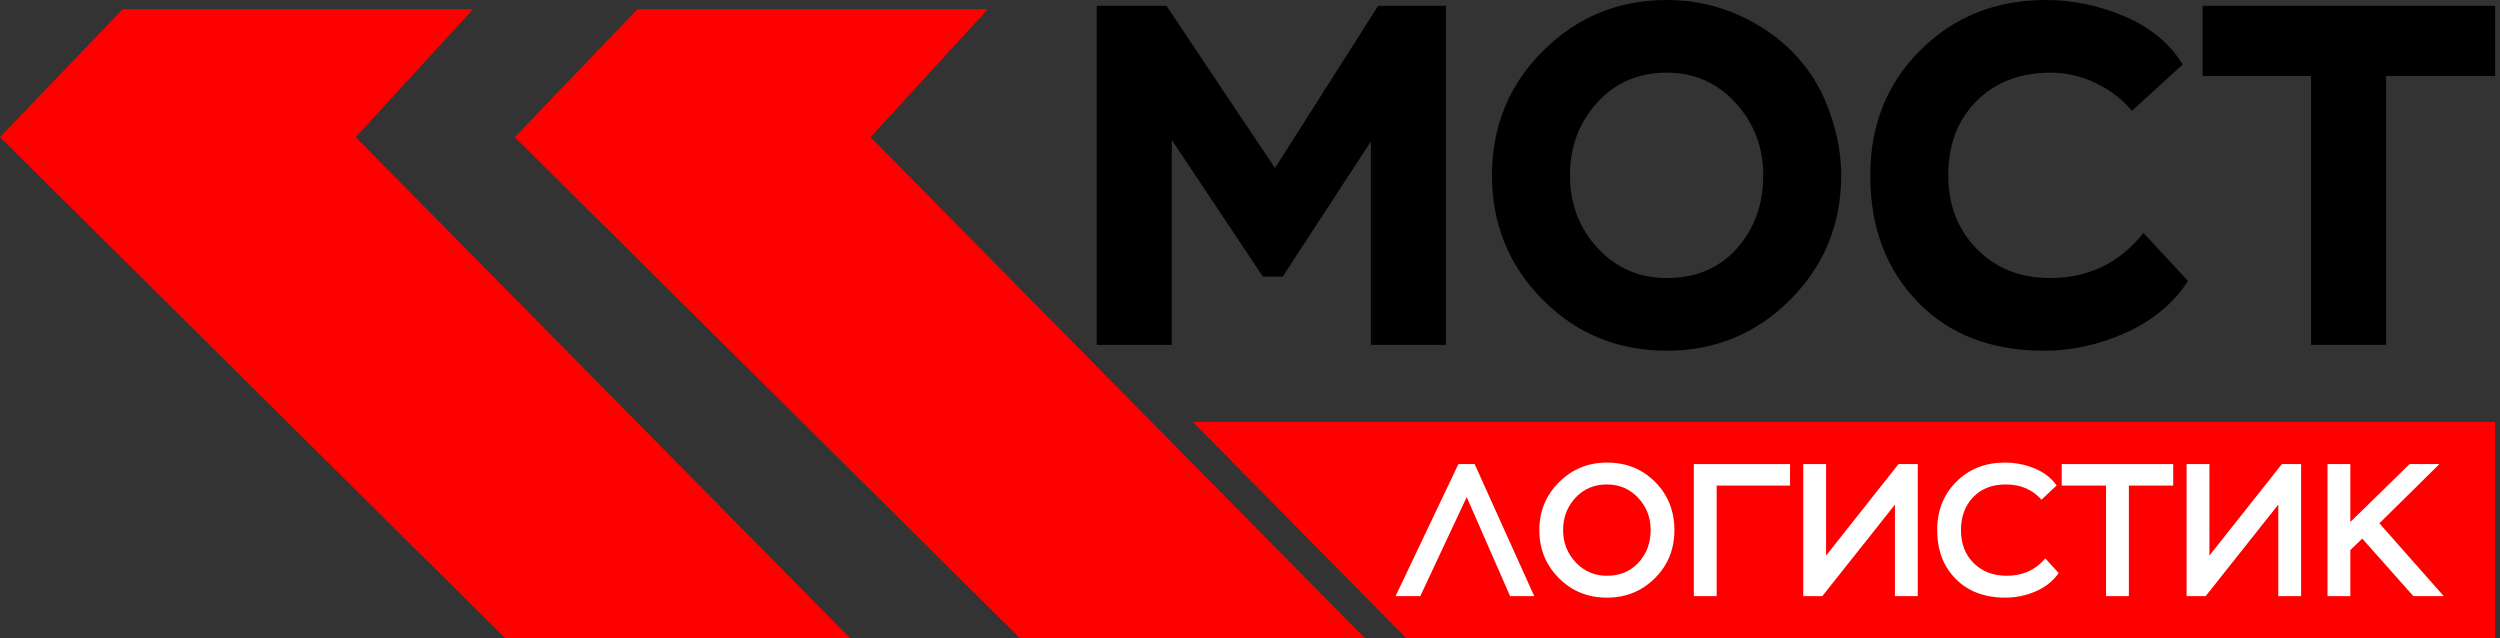
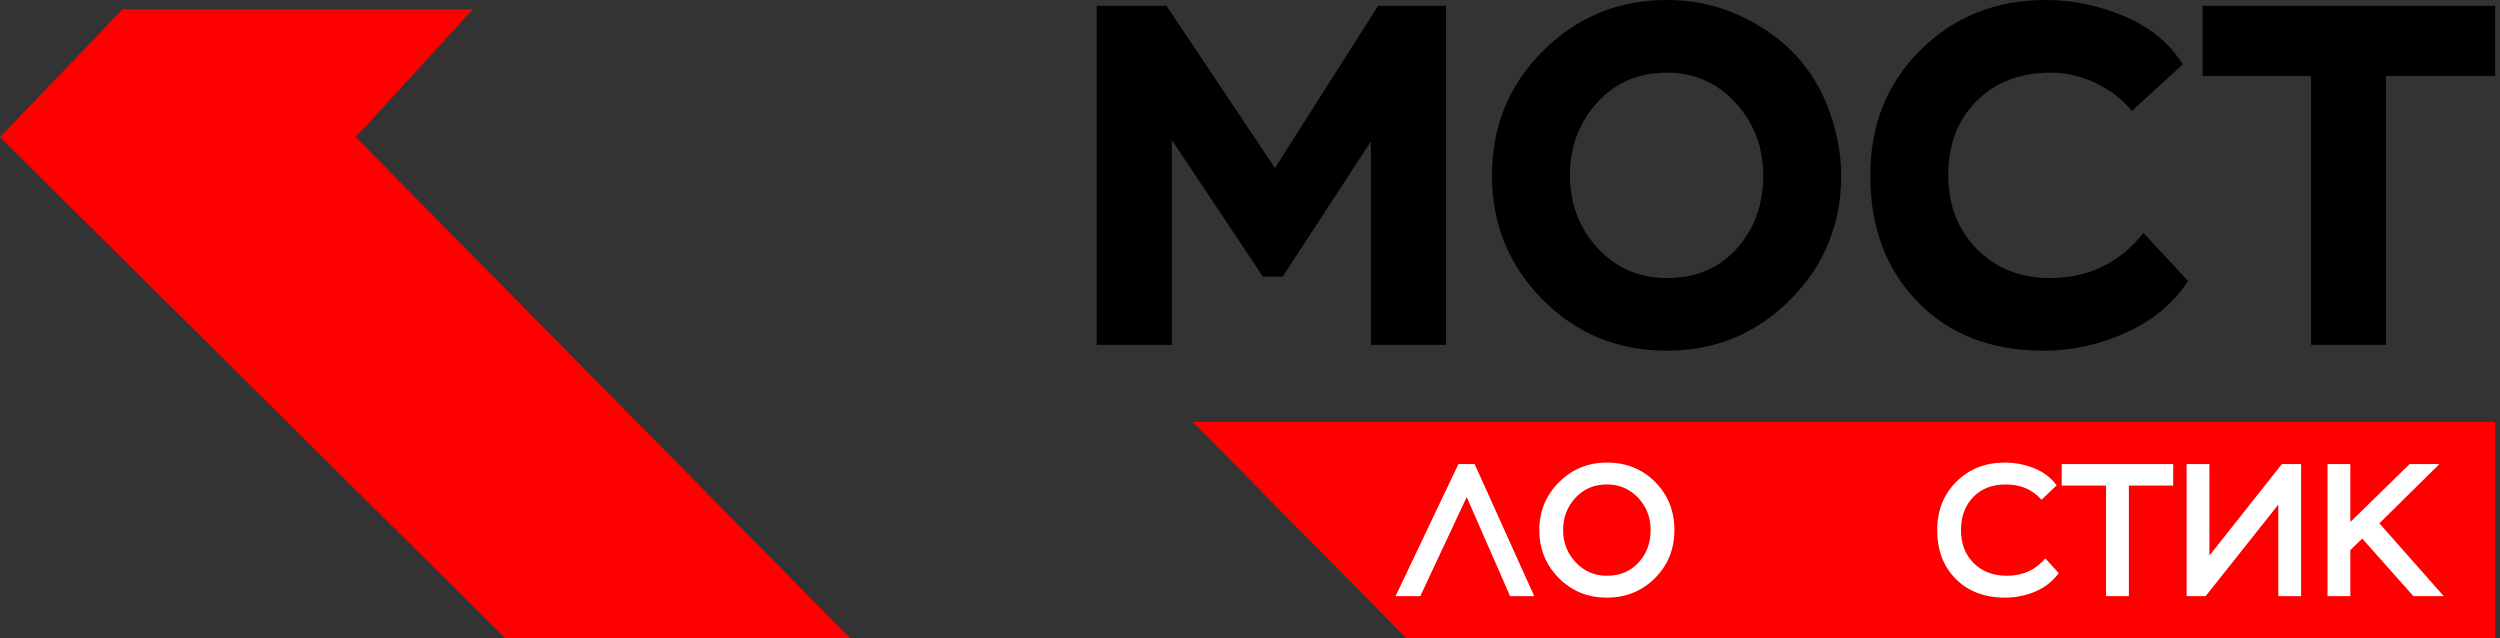
<svg xmlns="http://www.w3.org/2000/svg" width="235" height="60" viewBox="0 0 235 60" fill="none">
  <rect x="0" y="0" width="235" height="60" fill="#333333" stroke="none" />
  <path d="M234.542 39.659H112.123L132.195 60H234.542V39.659Z" fill="#FF0000" />
  <path d="M110.15 32.418H103.092V0.546H109.649L119.848 15.799L129.546 0.546H135.92V32.418H128.863V13.295L120.576 25.998H118.709L110.15 13.159V32.418ZM140.246 16.482C140.246 11.868 141.847 7.968 145.05 4.781C148.252 1.594 152.13 0 156.683 0C159.9 0 162.883 0.865 165.63 2.595C168.377 4.325 170.373 6.648 171.617 9.562C172.589 11.929 173.074 14.236 173.074 16.482C173.074 21.066 171.481 24.959 168.293 28.161C165.106 31.364 161.236 32.965 156.683 32.965C152.069 32.965 148.176 31.364 145.004 28.161C141.832 24.959 140.246 21.066 140.246 16.482ZM150.126 9.653C148.426 11.535 147.577 13.811 147.577 16.482C147.577 19.154 148.442 21.43 150.172 23.312C151.902 25.194 154.072 26.135 156.683 26.135C159.415 26.135 161.608 25.209 163.262 23.358C164.917 21.506 165.744 19.214 165.744 16.482C165.744 13.842 164.879 11.573 163.148 9.675C161.418 7.778 159.263 6.83 156.683 6.83C154.012 6.83 151.826 7.771 150.126 9.653ZM201.486 21.901L205.675 26.408C204.309 28.503 202.374 30.119 199.87 31.257C197.365 32.396 194.778 32.965 192.106 32.965C187.159 32.965 183.205 31.432 180.246 28.366C177.286 25.3 175.806 21.339 175.806 16.482C175.806 11.747 177.385 7.816 180.541 4.69C183.698 1.563 187.614 0 192.289 0C194.838 0 197.32 0.516 199.733 1.548C202.146 2.58 203.96 4.083 205.174 6.056L200.393 10.427C199.513 9.334 198.382 8.461 197.001 7.809C195.62 7.156 194.216 6.83 192.789 6.83C189.906 6.83 187.576 7.718 185.8 9.493C184.025 11.269 183.137 13.599 183.137 16.482C183.137 19.275 184.032 21.582 185.823 23.403C187.614 25.224 189.906 26.135 192.698 26.135C196.311 26.135 199.24 24.724 201.486 21.901ZM217.24 7.148H207.041V0.546H234.542V7.148H224.297V32.418H217.24V7.148Z" fill="black" />
  <path d="M141.948 56.036H144.218L138.615 43.623H137.09L131.184 56.036H133.507L137.87 46.726L141.948 56.036Z" fill="white" />
  <path d="M146.524 54.334C145.306 53.104 144.697 51.603 144.697 49.829C144.697 48.056 145.315 46.555 146.55 45.325C147.786 44.096 149.284 43.481 151.046 43.481C152.866 43.481 154.379 44.09 155.585 45.307C156.791 46.525 157.394 48.032 157.394 49.829C157.394 51.626 156.782 53.134 155.559 54.351C154.335 55.569 152.831 56.178 151.046 56.178C149.249 56.178 147.741 55.563 146.524 54.334ZM148.084 46.797C147.316 47.636 146.931 48.647 146.931 49.829C146.931 51.012 147.328 52.022 148.12 52.862C148.912 53.701 149.887 54.121 151.046 54.121C152.263 54.121 153.253 53.71 154.016 52.888C154.778 52.067 155.16 51.047 155.16 49.829C155.16 48.635 154.767 47.622 153.98 46.788C153.194 45.955 152.216 45.538 151.046 45.538C149.852 45.538 148.864 45.958 148.084 46.797Z" fill="white" />
-   <path d="M161.366 56.036H159.221V43.623H168.265V45.644H161.366V56.036Z" fill="white" />
-   <path d="M178.124 47.435L171.297 56.036H169.506V43.623H171.652V52.223L178.461 43.623H180.27V56.036H178.124V47.435Z" fill="white" />
  <path d="M192.258 52.489L193.517 53.873C192.973 54.629 192.249 55.203 191.344 55.593C190.44 55.983 189.485 56.178 188.481 56.178C186.553 56.178 185.008 55.593 183.843 54.422C182.679 53.252 182.097 51.721 182.097 49.829C182.097 47.985 182.699 46.466 183.905 45.272C185.111 44.078 186.624 43.481 188.445 43.481C189.414 43.481 190.342 43.661 191.229 44.022C192.116 44.382 192.813 44.917 193.322 45.627L191.903 46.974C191.052 46.017 189.935 45.538 188.551 45.538C187.263 45.538 186.237 45.937 185.475 46.735C184.712 47.533 184.331 48.564 184.331 49.829C184.331 51.106 184.73 52.141 185.528 52.933C186.326 53.725 187.363 54.121 188.64 54.121C190.13 54.121 191.336 53.577 192.258 52.489Z" fill="white" />
  <path d="M197.968 45.644H193.801V43.623H204.281V45.644H200.114V56.036H197.968V45.644Z" fill="white" />
  <path d="M214.158 47.435L207.331 56.036H205.54V43.623H207.686V52.223L214.495 43.623H216.304V56.036H214.158V47.435Z" fill="white" />
  <path d="M220.932 56.036H218.787V43.623H220.932V49.067L226.501 43.623H229.303L223.663 49.191L229.71 56.036H226.855L222.05 50.627L220.932 51.709V56.036Z" fill="white" />
-   <path fill-rule="evenodd" clip-rule="evenodd" d="M128.313 60H95.888L48.391 12.893L59.916 0.87H92.848L81.829 12.893L128.313 60Z" fill="#FF0000" />
  <path fill-rule="evenodd" clip-rule="evenodd" d="M79.922 60H47.497L-3.8147e-05 12.893L11.526 0.87H44.458L33.438 12.893L79.922 60Z" fill="#FF0000" />
</svg>